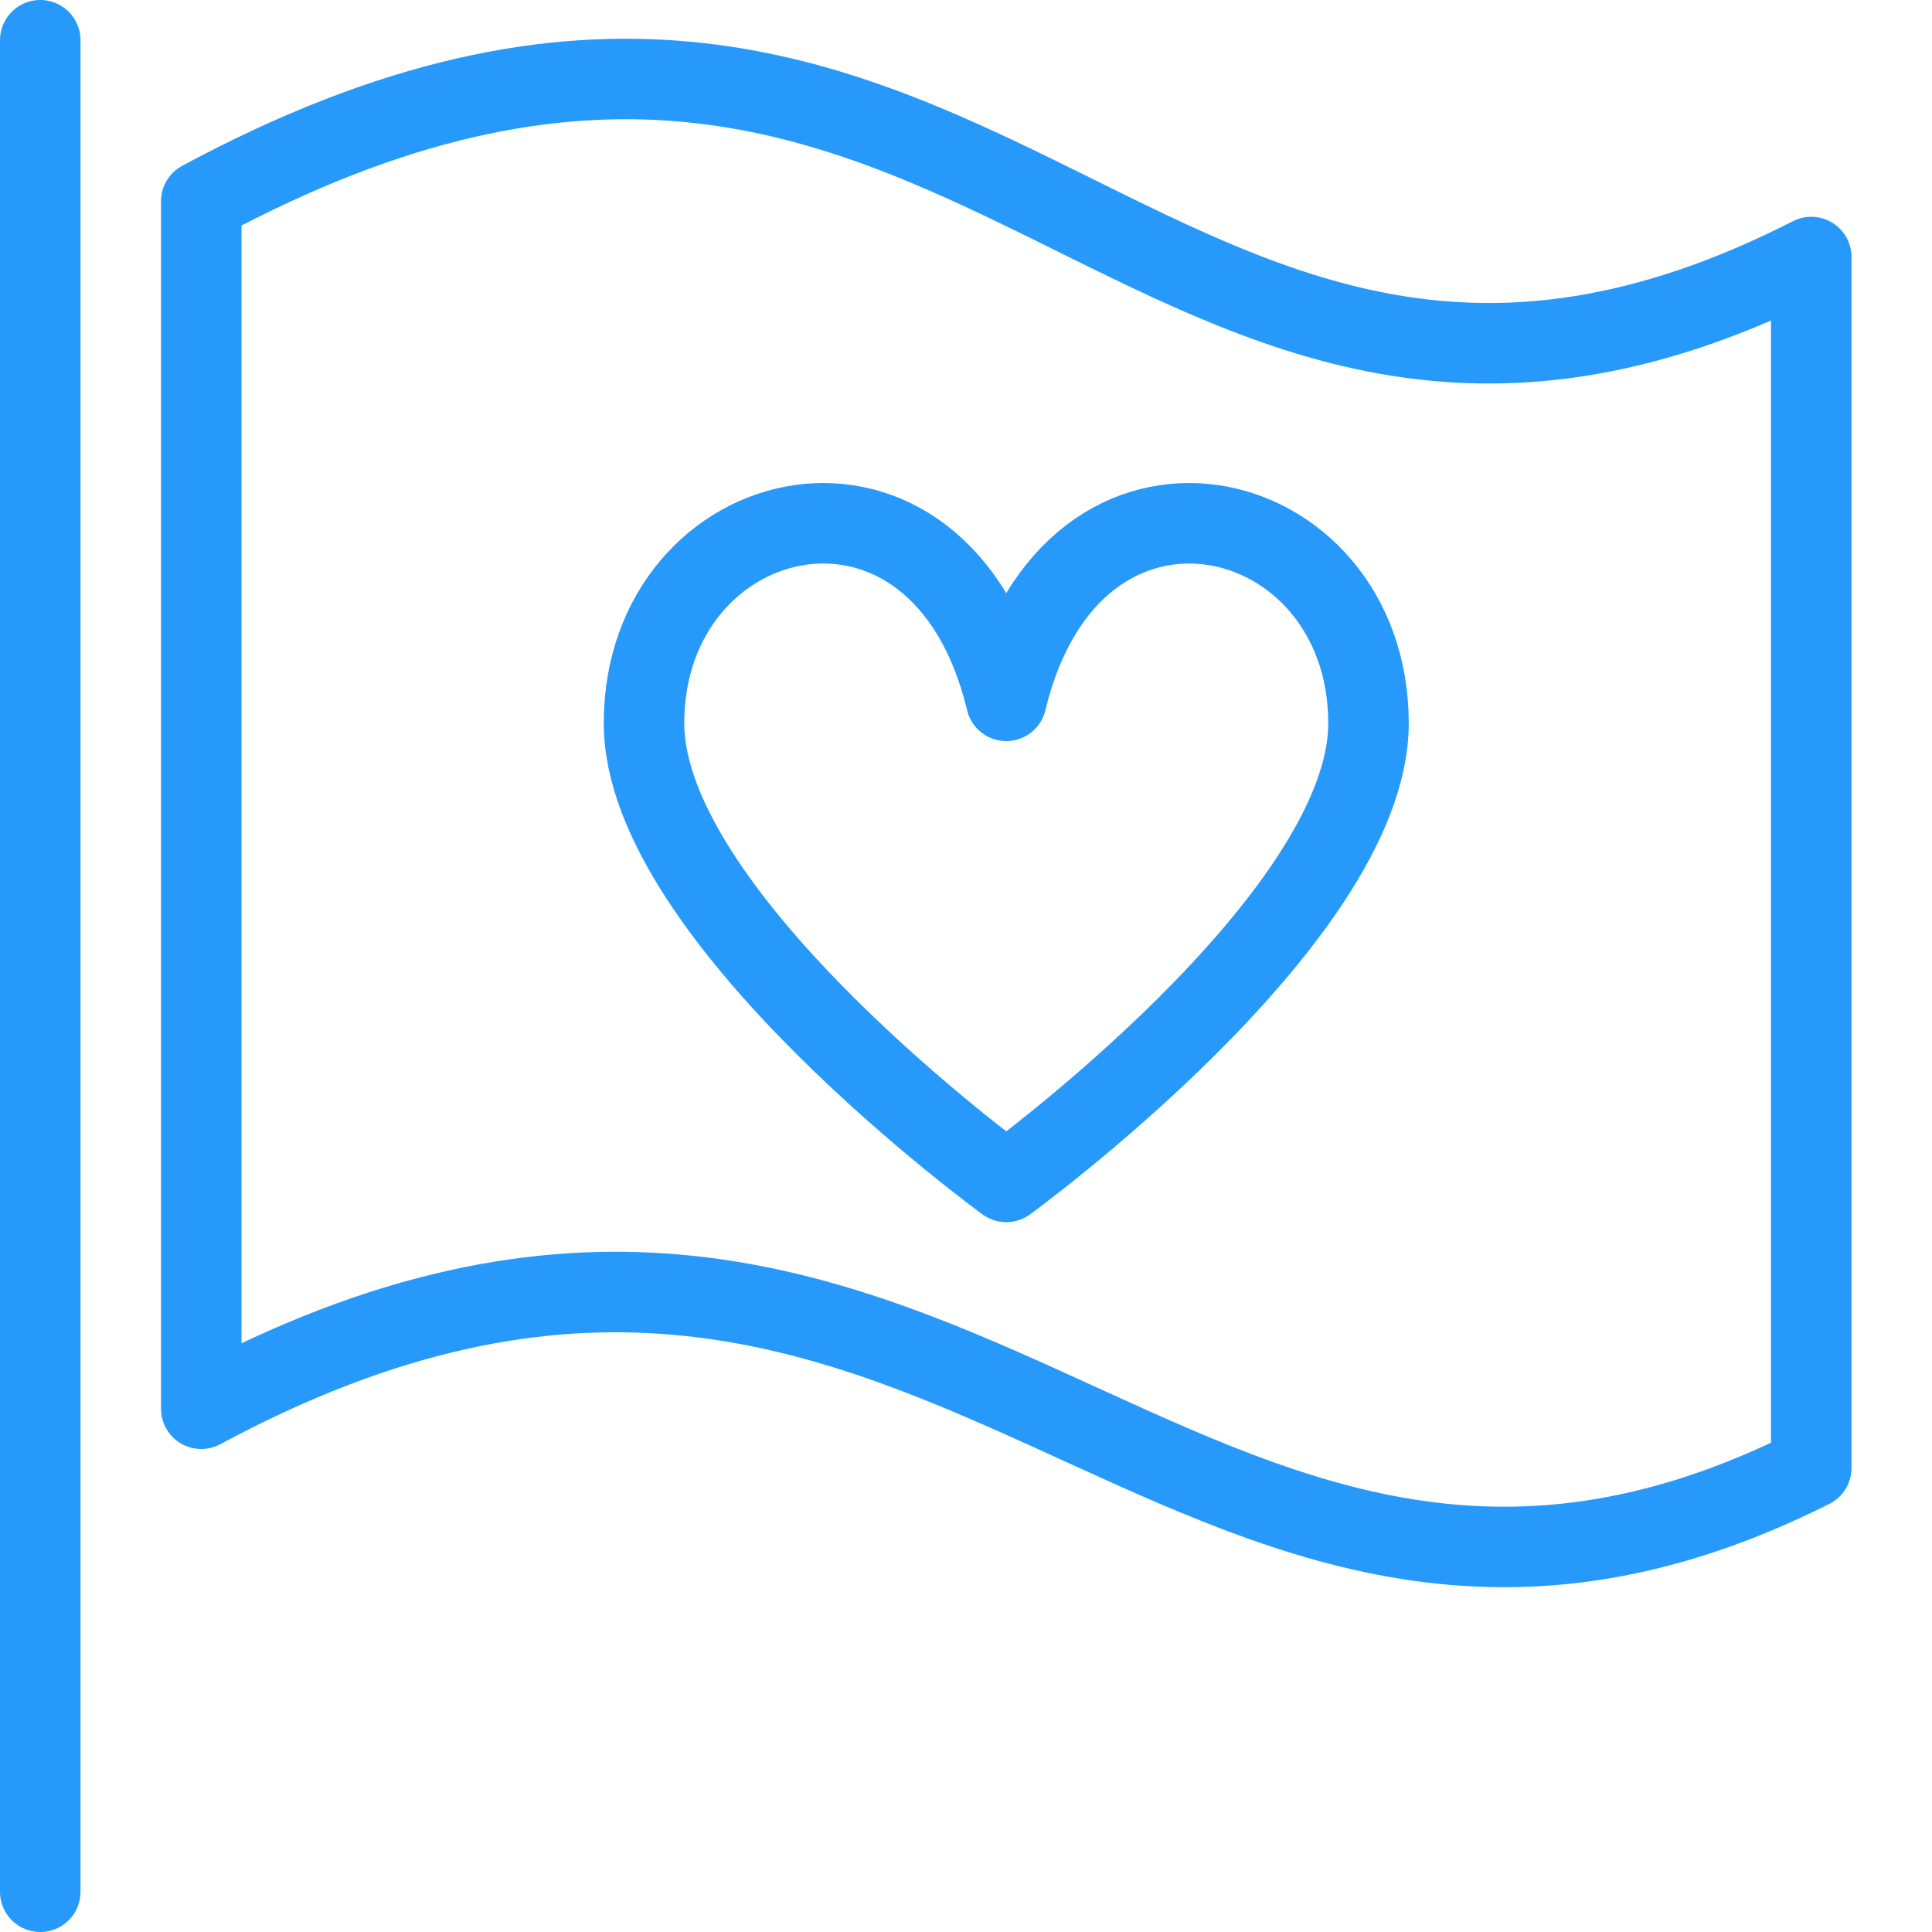
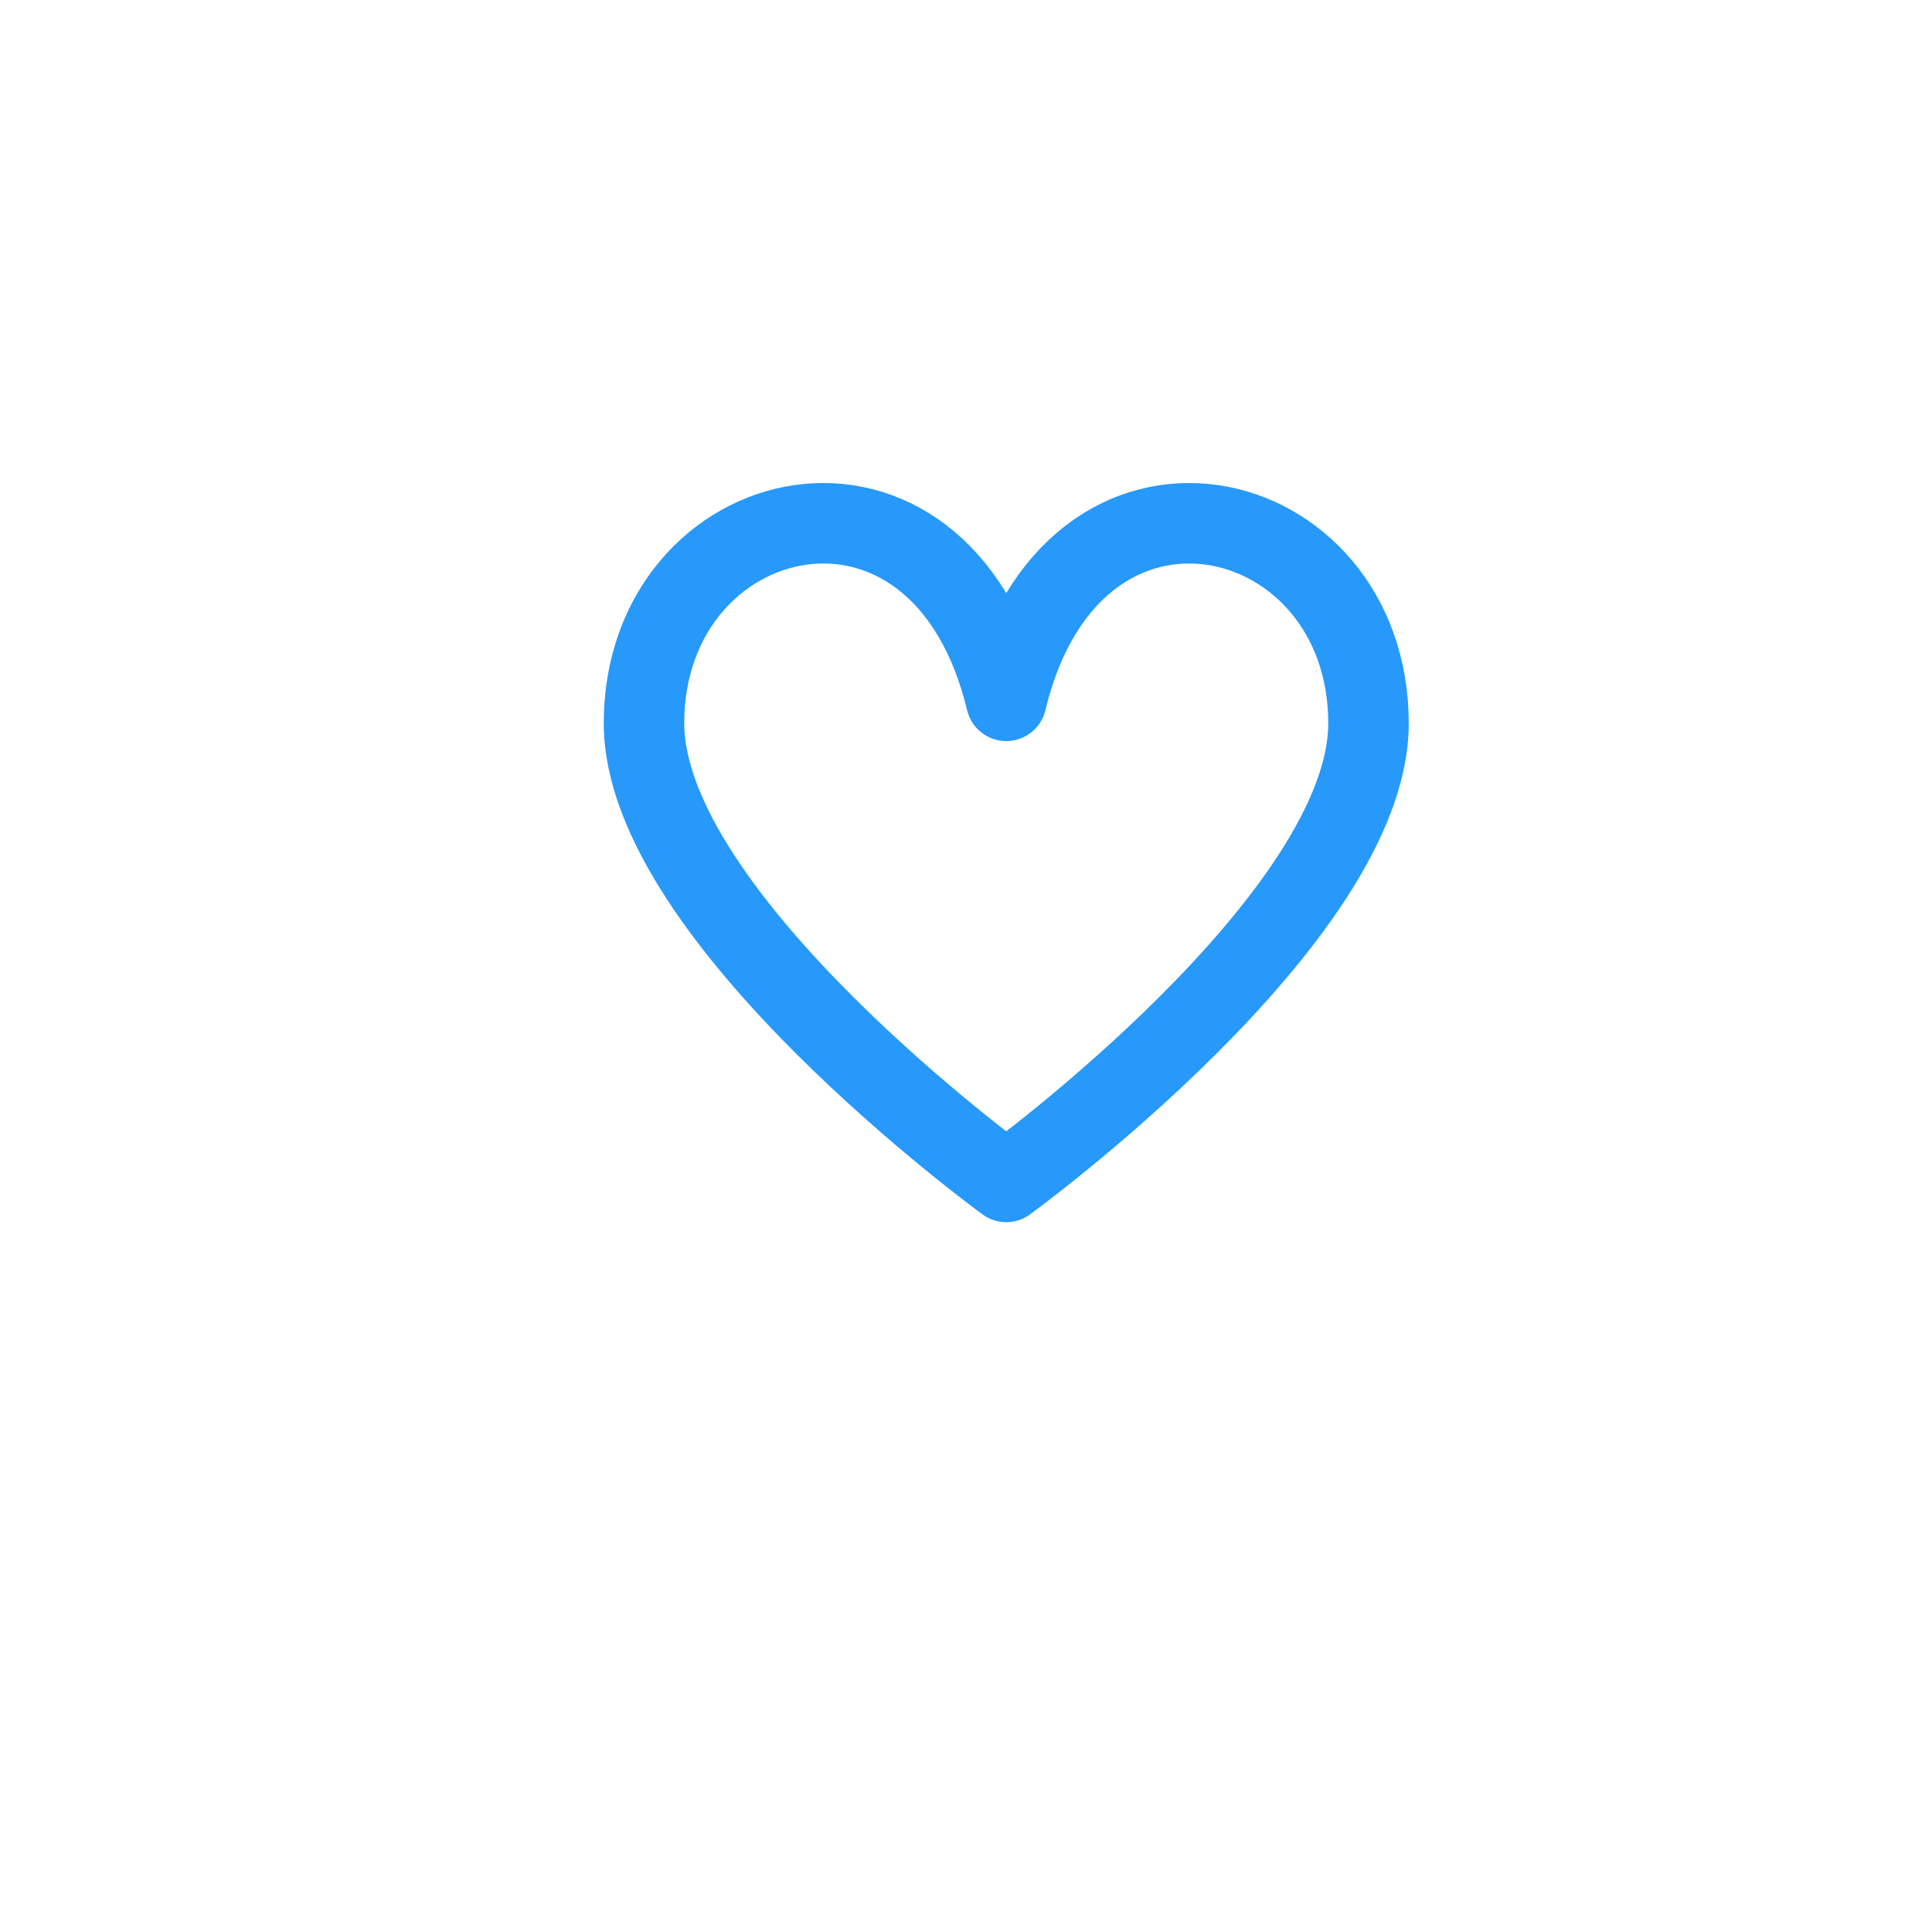
<svg xmlns="http://www.w3.org/2000/svg" x="0" y="0" width="24" height="24" viewBox="0 0 24 24" xml:space="preserve">
  <g id="Outline_Icons_1_">
    <g fill="none" stroke="#2699fb" stroke-linejoin="round" stroke-miterlimit="10" id="New_icons_1_">
-       <path stroke-linecap="round" d="M.5.5v23m22-20.307c-8.334 4.253-10.354-5.886-20-.693v15c9.2-4.954 12.112 4.7 20 .735V3.193z" />
      <path d="M12.5 14.682S17 11.41 17 8.985c0-2.797-3.682-3.682-4.5-.279-.818-3.403-4.5-2.518-4.5.278 0 2.425 4.5 5.698 4.5 5.698z" />
    </g>
  </g>
-   <path fill="none" d="M0 0h24v24H0z" id="Invisible_Shape" />
</svg>